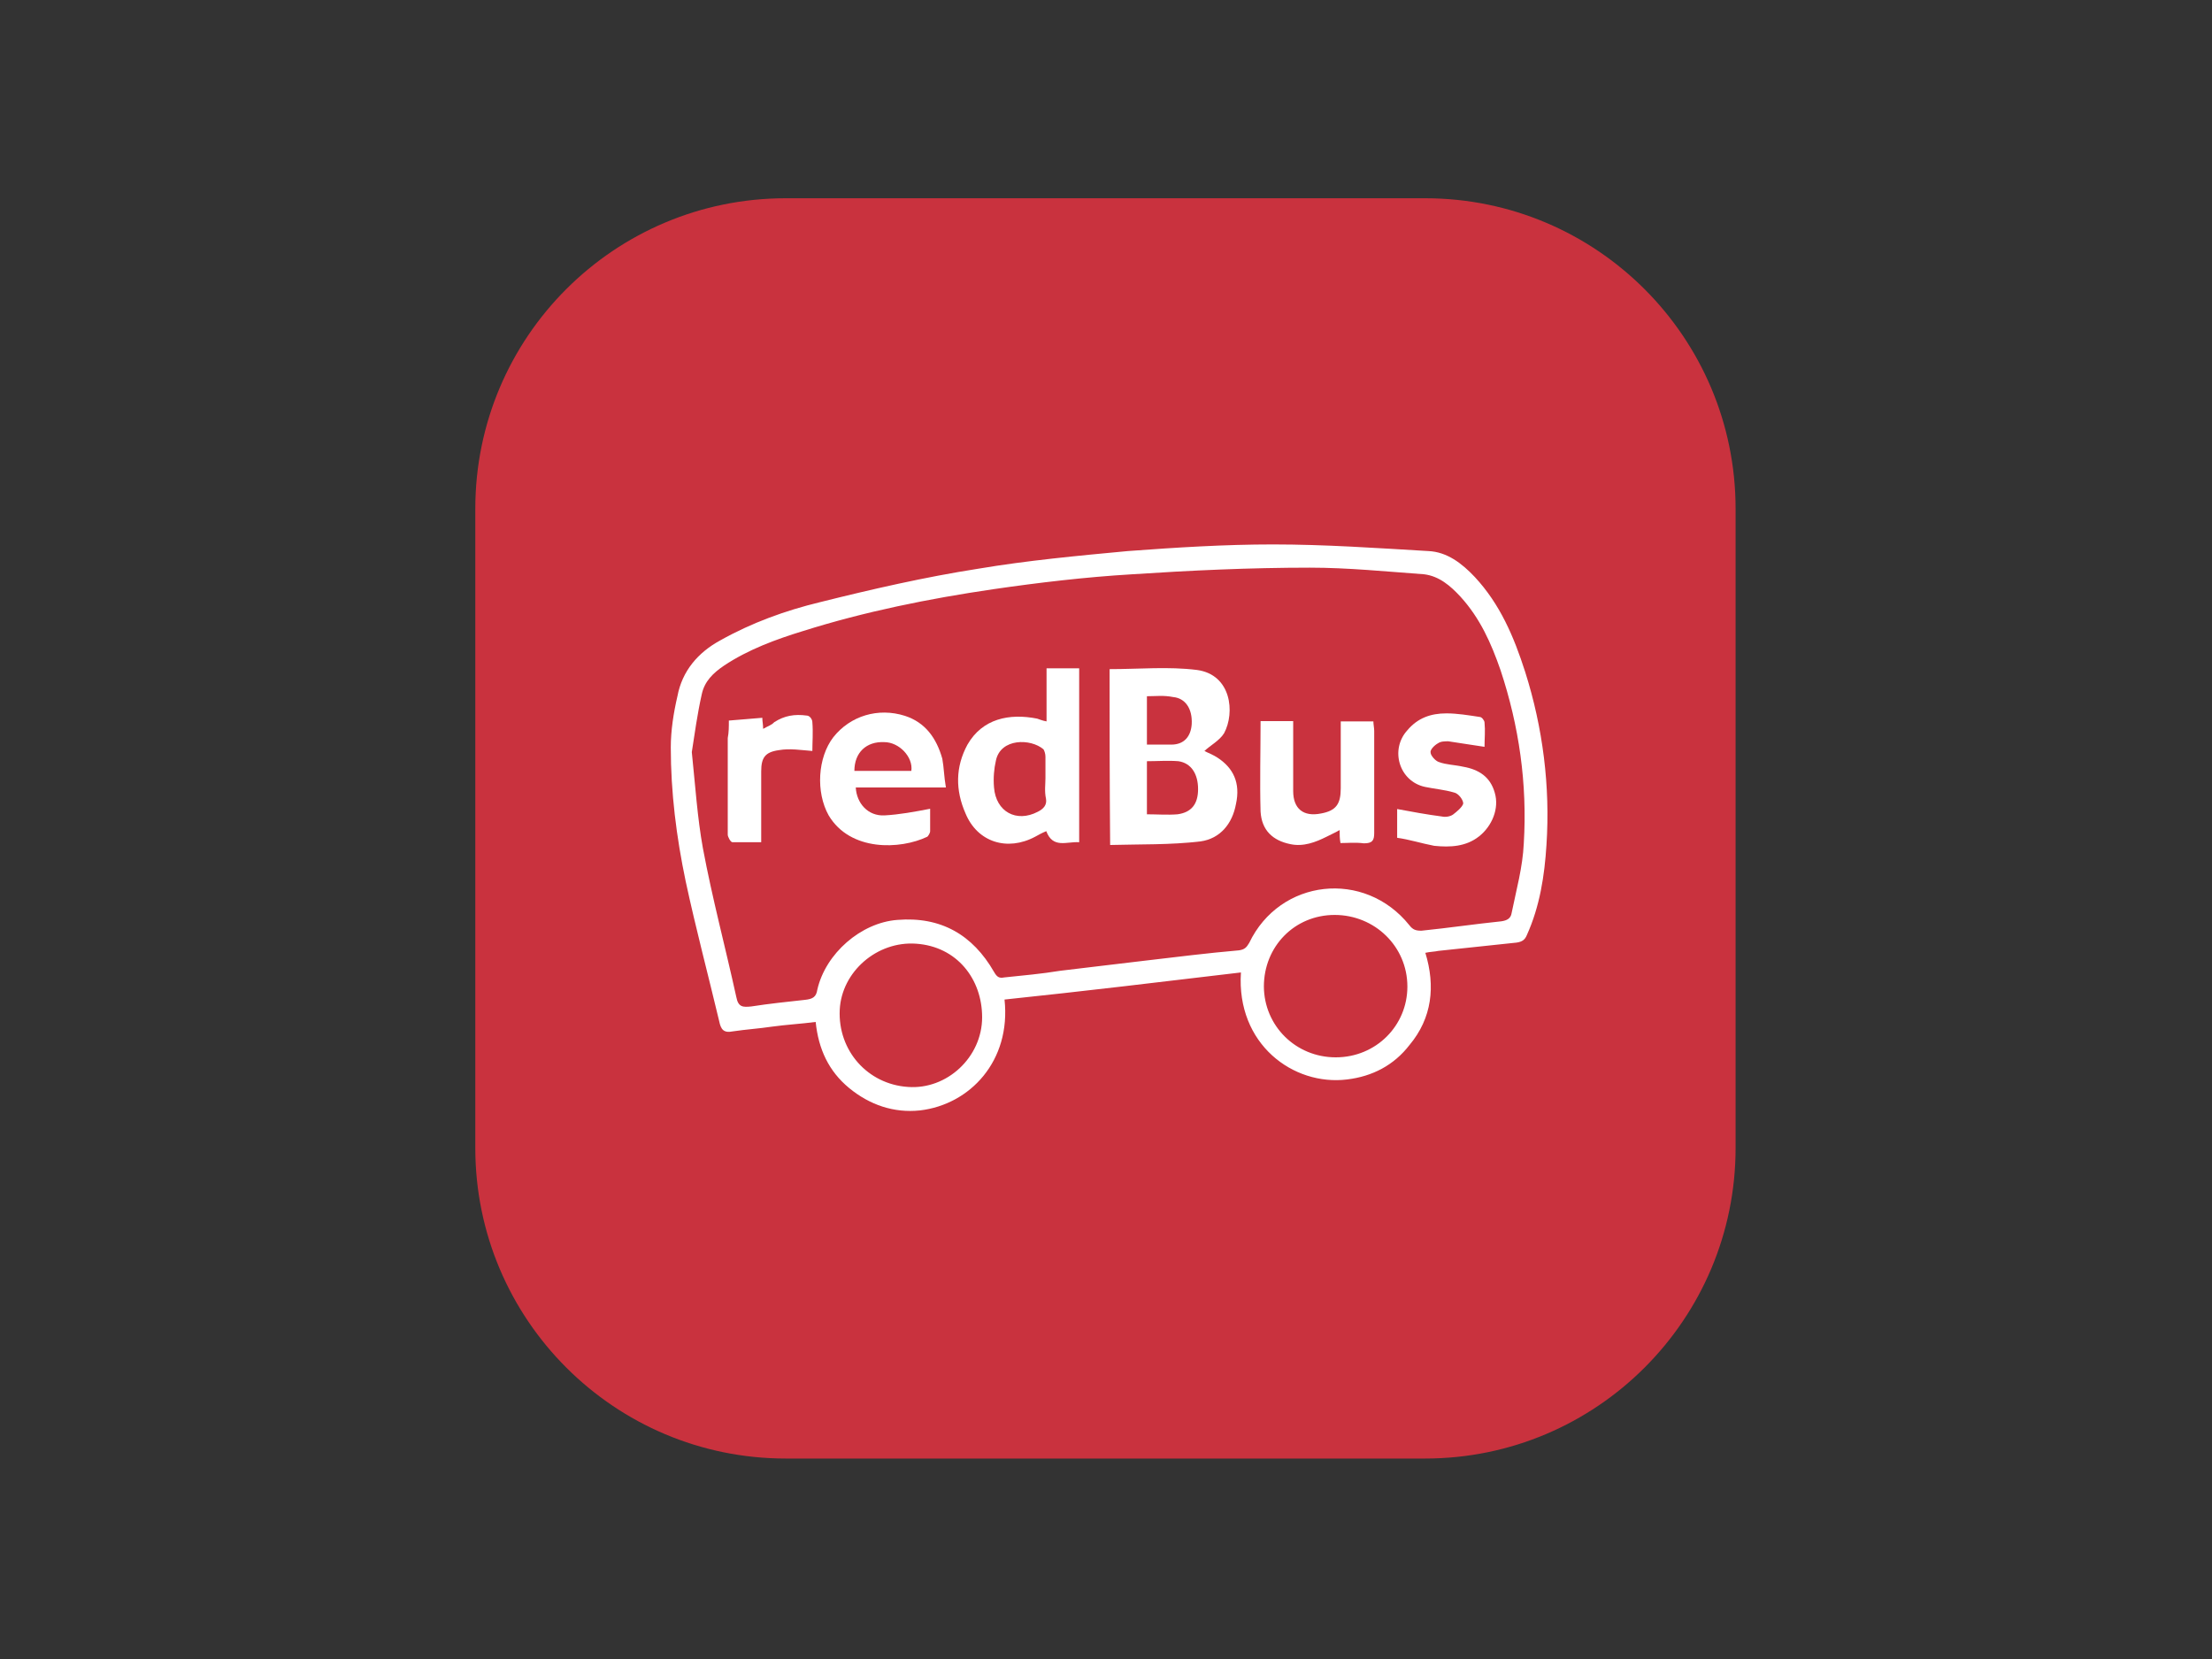
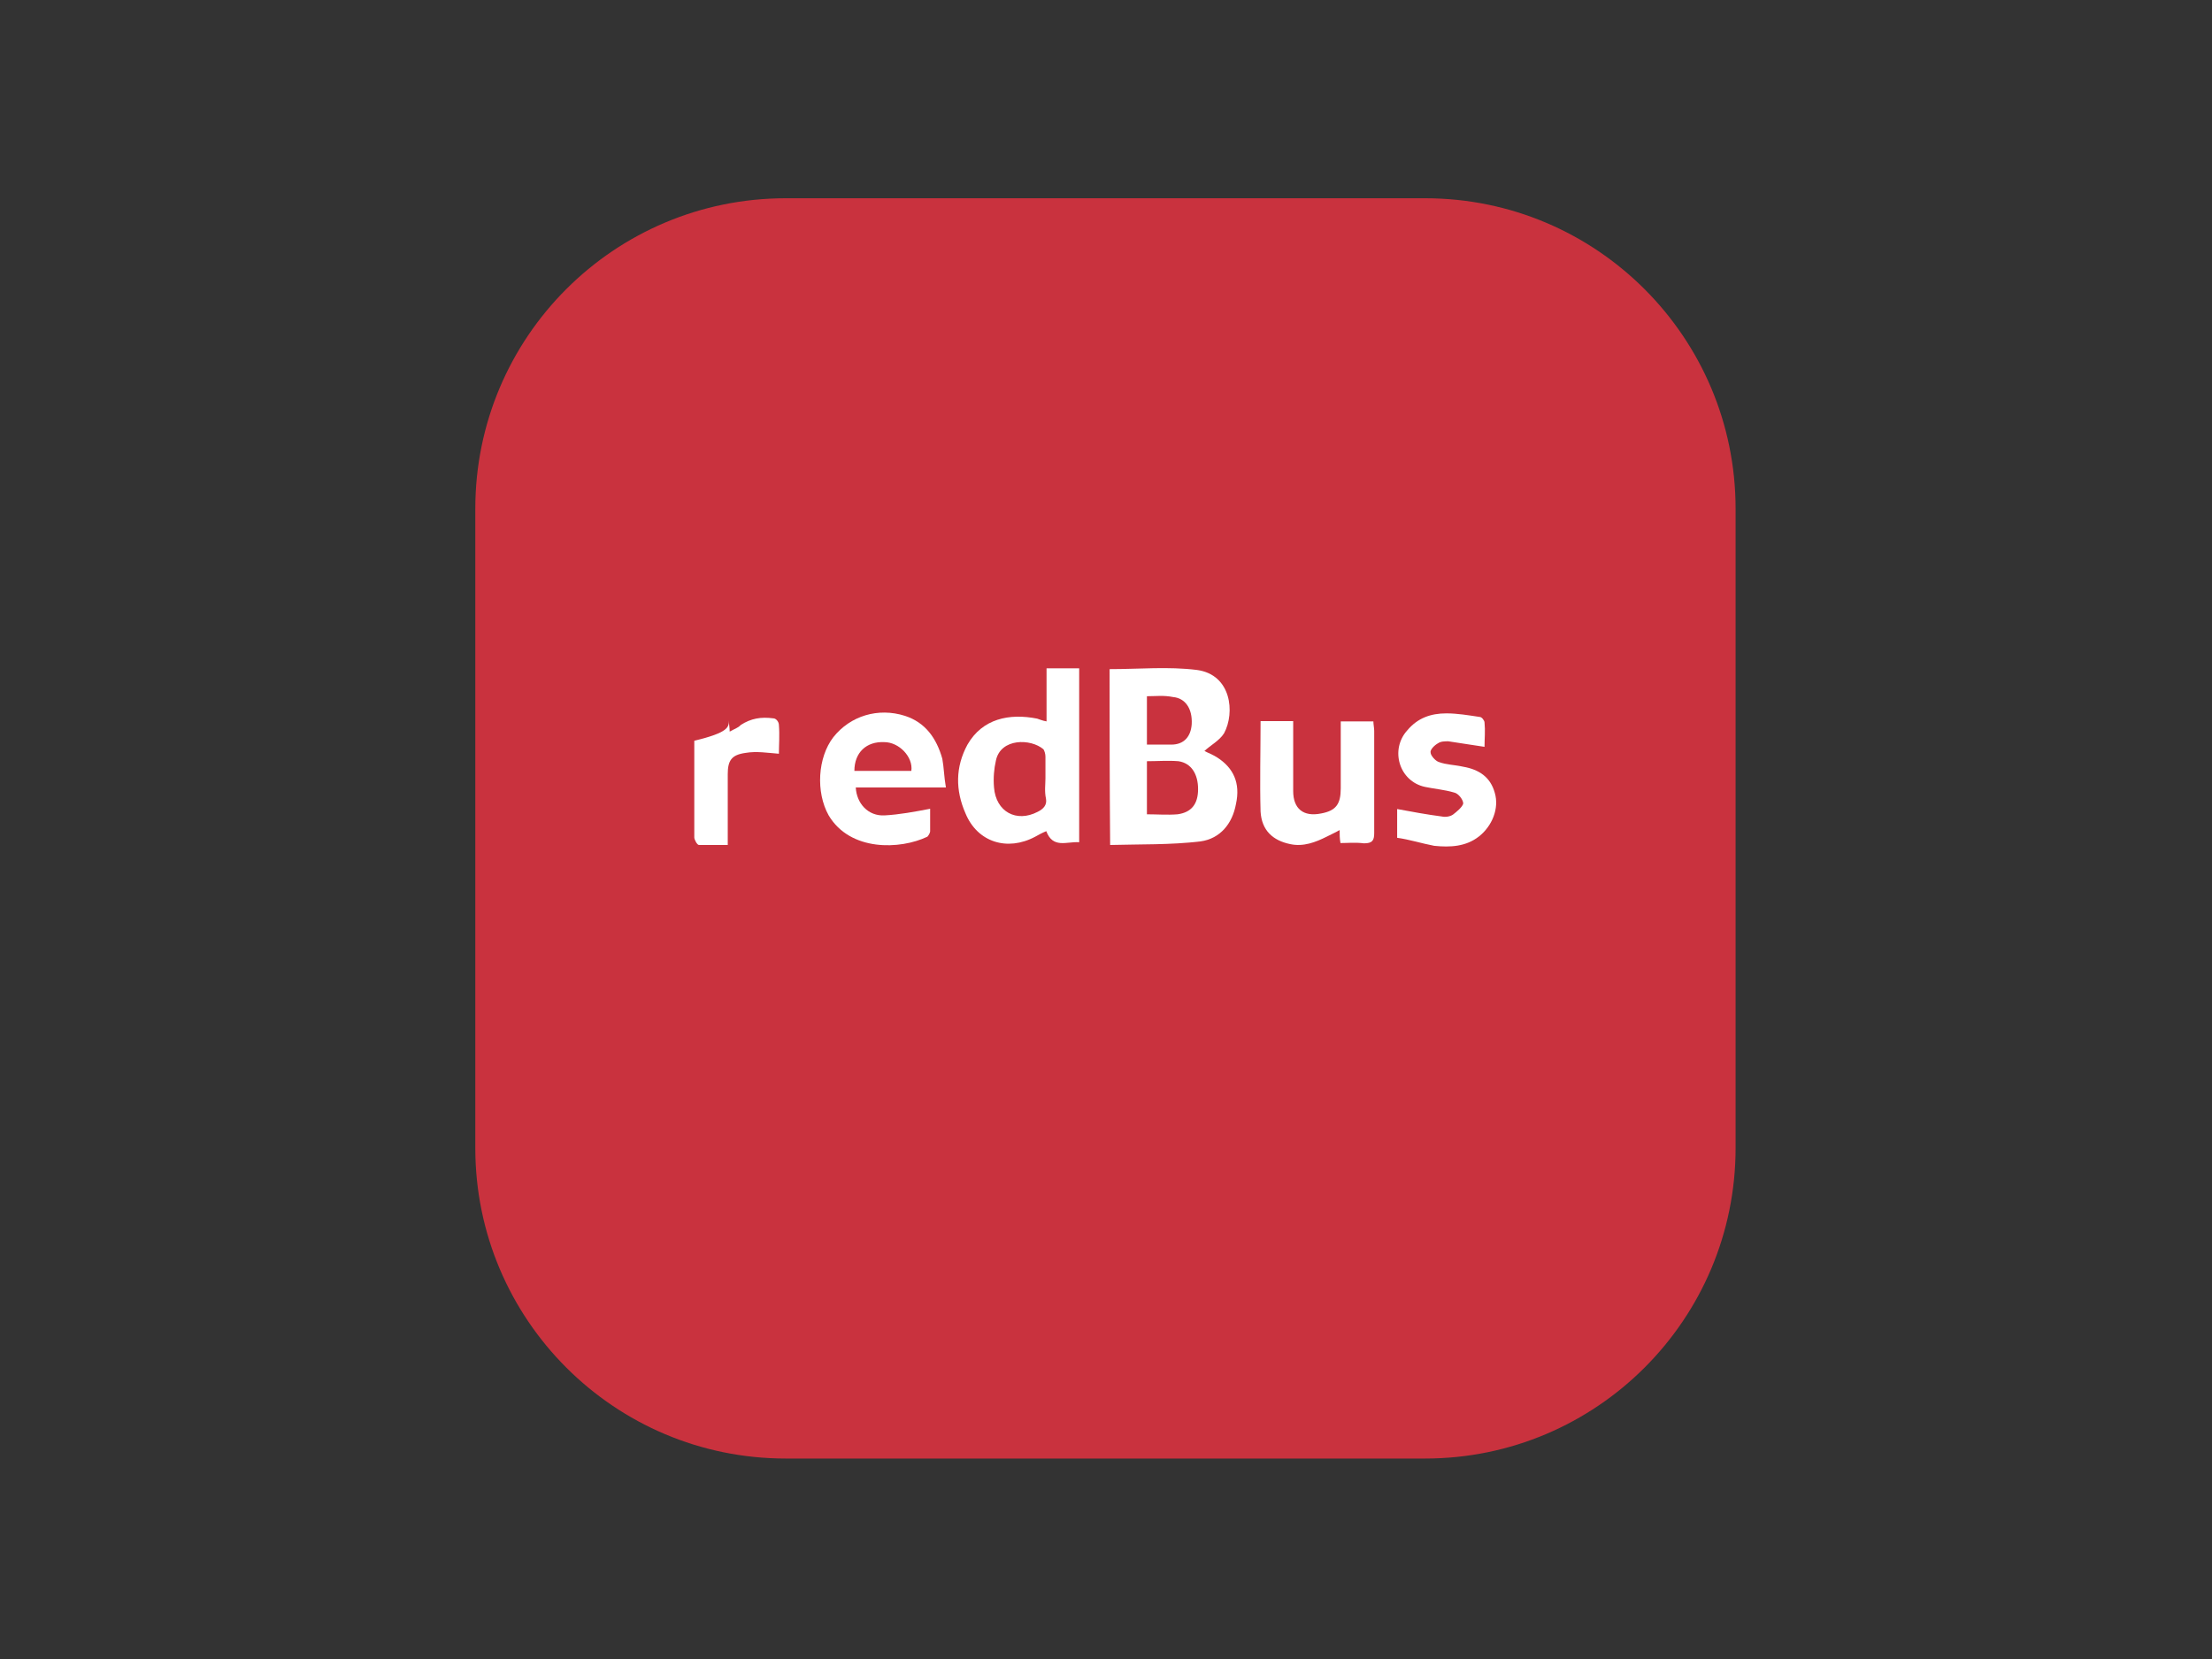
<svg xmlns="http://www.w3.org/2000/svg" version="1.0" id="katman_1" x="0px" y="0px" viewBox="0 0 800 600" style="enable-background:new 0 0 800 600;" xml:space="preserve">
  <rect x="0" y="0" width="800" height="600" fill="#333333" stroke="none" />
  <style type="text/css">
	.st0{fill:#C9323E;}
	.st1{fill:#FFFFFF;}
</style>
  <path class="st0" d="M284.2,71.7h231.2c62,0,112.3,50.3,112.3,112.3v231.2c0,62-50.3,112.3-112.3,112.3H284.2  c-62,0-112.3-50.3-112.3-112.3V184C171.9,121.9,222.2,71.7,284.2,71.7z" />
  <g>
-     <path class="st1" d="M363.3,361.5c2.4,22.2-12.5,38-30.6,40.1c-9.4,1-18.2-2-25.6-8.1c-7.4-6.1-11.1-14.1-12.1-23.9   c-5.4,0.7-10.8,1-15.8,1.7c-4.7,0.7-9.4,1-14.1,1.7c-3.4,0.7-4.4-0.7-5-3.7c-4-16.8-8.4-33.3-12.1-50.5   c-3.4-16.2-5.4-32.3-5.4-48.5c0-6.1,1-12.5,2.4-18.5c1.7-9.1,7.4-15.8,15.5-20.2c11.4-6.4,23.6-10.8,36-13.8   c18.8-4.7,38-9.1,57.2-12.1c17.8-3,36-4.7,54.2-6.4c17.5-1.3,35-2.4,52.5-2.4c18.8,0,37.4,1.3,56.2,2.4c6.7,0.3,12.1,4.4,16.8,9.4   c9.1,9.8,14.1,21.5,18.2,34.3c6.4,20.2,9.1,41.4,7.7,62.6c-0.7,11.1-2.4,22.2-7.1,32.6c-0.7,1.7-1.7,2.4-3.7,2.7   c-9.4,1-18.8,2-28.3,3c-1.3,0.3-3,0.3-4.7,0.7c3.7,12.1,2.4,23.6-5.7,33.3c-5.7,7.4-13.5,11.4-22.6,12.5   c-19.5,2.4-40.1-12.8-38.4-38.7C420.2,355.1,391.9,358.5,363.3,361.5z M250.2,272c1.3,12.5,2,23.6,4,34.7   c3.4,18.2,8.1,35.7,12.1,53.9c0.7,3.7,2.4,3.7,5.4,3.4c6.4-1,13.1-1.7,19.5-2.4c2.7-0.3,4-1,4.4-3.7c3-13.1,15.8-24.2,28.9-25.2   c15.8-1.3,27.3,5.4,35,18.8c1,1.7,1.7,2.4,3.7,2c6.7-0.7,13.5-1.3,20.2-2.4c10.4-1.3,20.5-2.4,31-3.7c11.1-1.3,22.2-2.7,33.7-3.7   c2-0.3,2.7-1,3.7-2.7c11.1-23.2,41.7-26.6,57.9-6.4c1.3,1.7,2.4,2,4.4,2c9.8-1,19.2-2.4,28.9-3.4c2-0.3,3.4-1,3.7-3   c1.7-8.4,4-16.5,4.4-25.2c1.3-21.5-1.7-42.4-8.4-62.6c-3.4-9.8-7.4-18.8-14.5-26.6c-3.7-4-7.7-7.4-13.1-8.1   c-13.8-1-27.6-2.4-41.4-2.4c-21.5,0-43.1,1-64.3,2.4c-16.8,1-33.7,3-50.2,5.4c-23.2,3.4-46.5,8.1-68.7,15.1   c-9.8,3-19.9,6.7-28.6,12.5c-4,2.7-7.1,5.7-8.1,10.4C252.2,258.2,251.2,265.6,250.2,272z M483.1,382.4c14.5,0,25.9-11.4,25.9-25.6   c0-14.5-11.8-25.9-26.3-25.9s-25.6,11.4-25.6,25.9C457.2,371,468.6,382.4,483.1,382.4z M355.2,367.9c0-13.8-9.1-25.6-23.9-26.6   c-14.1-1-26.9,10.1-27.6,23.9c-0.7,14.8,10.1,26.9,24.6,27.9C342.4,394.2,355.2,382.4,355.2,367.9z" />
    <path class="st1" d="M401.3,242c10.8,0,21.2-1,31.6,0.3c12.5,1.7,13.8,15.5,9.8,22.9c-1.7,2.7-5,4.4-7.1,6.4c1.3,0.7,3,1.3,4.7,2.4   c5.7,3.7,8.4,9.1,6.7,16.8c-1.3,7.1-5.7,12.5-12.8,13.5c-10.8,1.3-21.9,1-32.7,1.3C401.3,283.4,401.3,262.5,401.3,242z    M414.8,294.5c3.7,0,7.4,0.3,11.1,0c5-0.7,7.4-3.7,7.4-9.1c0-5.4-2.4-9.4-7.1-10.1c-3.7-0.3-7.7,0-11.4,0V294.5z M414.8,251.8v17.5   h8.8c4.7,0,7.1-3,7.4-7.4c0.3-5.7-2.4-9.4-6.7-9.8C420.8,251.4,418.1,251.8,414.8,251.8z" />
    <path class="st1" d="M390.2,304.6c-4.4-0.3-9.4,2.4-11.8-4c-1.7,0.7-2.7,1.3-4,2c-10.1,5.4-20.9,2-25.2-8.4   c-3.7-8.4-3.7-16.8,0.7-24.9c5.4-9.4,15.1-11.4,25.2-9.4c1,0.3,1.7,0.7,3.4,1c0-3.7,0-6.7,0-9.8c0-3,0-6.1,0-9.4h11.8V304.6z    M378.1,281.4c0-2.7,0-5.4,0-7.7c0-1-0.3-2-0.7-2.7c-4.7-4-15.5-4-17.2,4c-0.7,3-1,6.4-0.7,9.8c0.7,8.8,8.1,12.8,15.8,8.8   c2-1,3.4-2.4,3-4.7C377.7,286.1,378.1,283.7,378.1,281.4z" />
    <path class="st1" d="M342.1,284.8c-11.4,0-22.2,0-32.6,0c0.3,5.7,4.4,10.4,10.4,10.1c5.4-0.3,10.8-1.3,16.5-2.4v8.1   c0,0.7-0.7,1.7-1,2c-9.8,4.7-27.9,5.4-35.7-7.7c-4.7-8.4-4-20.9,1.7-28.3c6.1-7.7,16.2-10.8,25.9-7.7c7.4,2.4,11.4,8.1,13.5,15.5   C341.4,277.7,341.4,280.8,342.1,284.8z M329.6,278.8c0.7-5-4.4-10.4-9.8-10.4c-6.4-0.3-10.8,3.7-10.8,10.4H329.6z" />
    <path class="st1" d="M484.8,304.9c-0.3-1.7-0.3-3-0.3-4.7c-1.7,1-3.4,1.7-4.7,2.4c-4,2-8.4,3.7-13.1,2.7c-6.4-1.3-10.4-5-10.8-11.8   c-0.3-10.8,0-21.5,0-32.7h11.8v3.4v21.9c0,6.4,3.7,9.4,10.1,8.1c5.4-1,7.1-3.4,7.1-9.1c0-8.1,0-15.8,0-24.2h11.8   c0,1,0.3,2.4,0.3,3.4v37c0,2.7-0.7,3.7-3.7,3.7C490.1,304.6,487.4,304.9,484.8,304.9z" />
    <path class="st1" d="M505.3,303c0-4.4,0-7.7,0-10.4c5.4,1,10.8,2,16.2,2.7c1.3,0.3,3,0,4-0.7c1.3-1,3.4-2.7,3.7-4   c0-1.3-1.7-3.7-3.4-4c-3.4-1-7.1-1.3-10.4-2c-9.4-2-12.8-13.5-6.4-20.5c3.7-4.4,8.4-6.1,14.1-6.1c4,0,8.1,0.7,12.1,1.3   c0.7,0,1.7,1.3,1.7,2c0.3,3,0,5.7,0,8.8c-4.4-0.7-8.8-1.3-13.1-2c-1.3,0-2.7,0-3.7,0.7c-1.3,0.7-3,2.4-2.7,3.4c0,1,1.7,3,3,3.4   c2.7,1,5.7,1,8.8,1.7c5.7,1,9.8,3.7,11.4,9.4c1.7,5.7-1,12.1-5.7,15.8c-4.7,3.7-10.4,4-16.2,3.4C514,305,509.7,303.6,505.3,303z" />
-     <path class="st1" d="M263.6,260.6l12.1-1c0,1.3,0.3,2.4,0.3,4c1.7-1,3-1.3,4-2.4c3.7-2.4,7.4-3,11.8-2.4c1,0,2,1.3,2,2.4   c0.3,3.7,0,7.4,0,10.4c-4-0.3-8.1-1-12.1-0.3c-5,0.7-6.4,2.7-6.4,7.7v25.6c-3.7,0-7.1,0-10.4,0c-0.7,0-1.7-2-1.7-2.7   c0-11.8,0-23.2,0-35C263.6,264.9,263.6,262.9,263.6,260.6z" />
+     <path class="st1" d="M263.6,260.6c0,1.3,0.3,2.4,0.3,4c1.7-1,3-1.3,4-2.4c3.7-2.4,7.4-3,11.8-2.4c1,0,2,1.3,2,2.4   c0.3,3.7,0,7.4,0,10.4c-4-0.3-8.1-1-12.1-0.3c-5,0.7-6.4,2.7-6.4,7.7v25.6c-3.7,0-7.1,0-10.4,0c-0.7,0-1.7-2-1.7-2.7   c0-11.8,0-23.2,0-35C263.6,264.9,263.6,262.9,263.6,260.6z" />
  </g>
</svg>